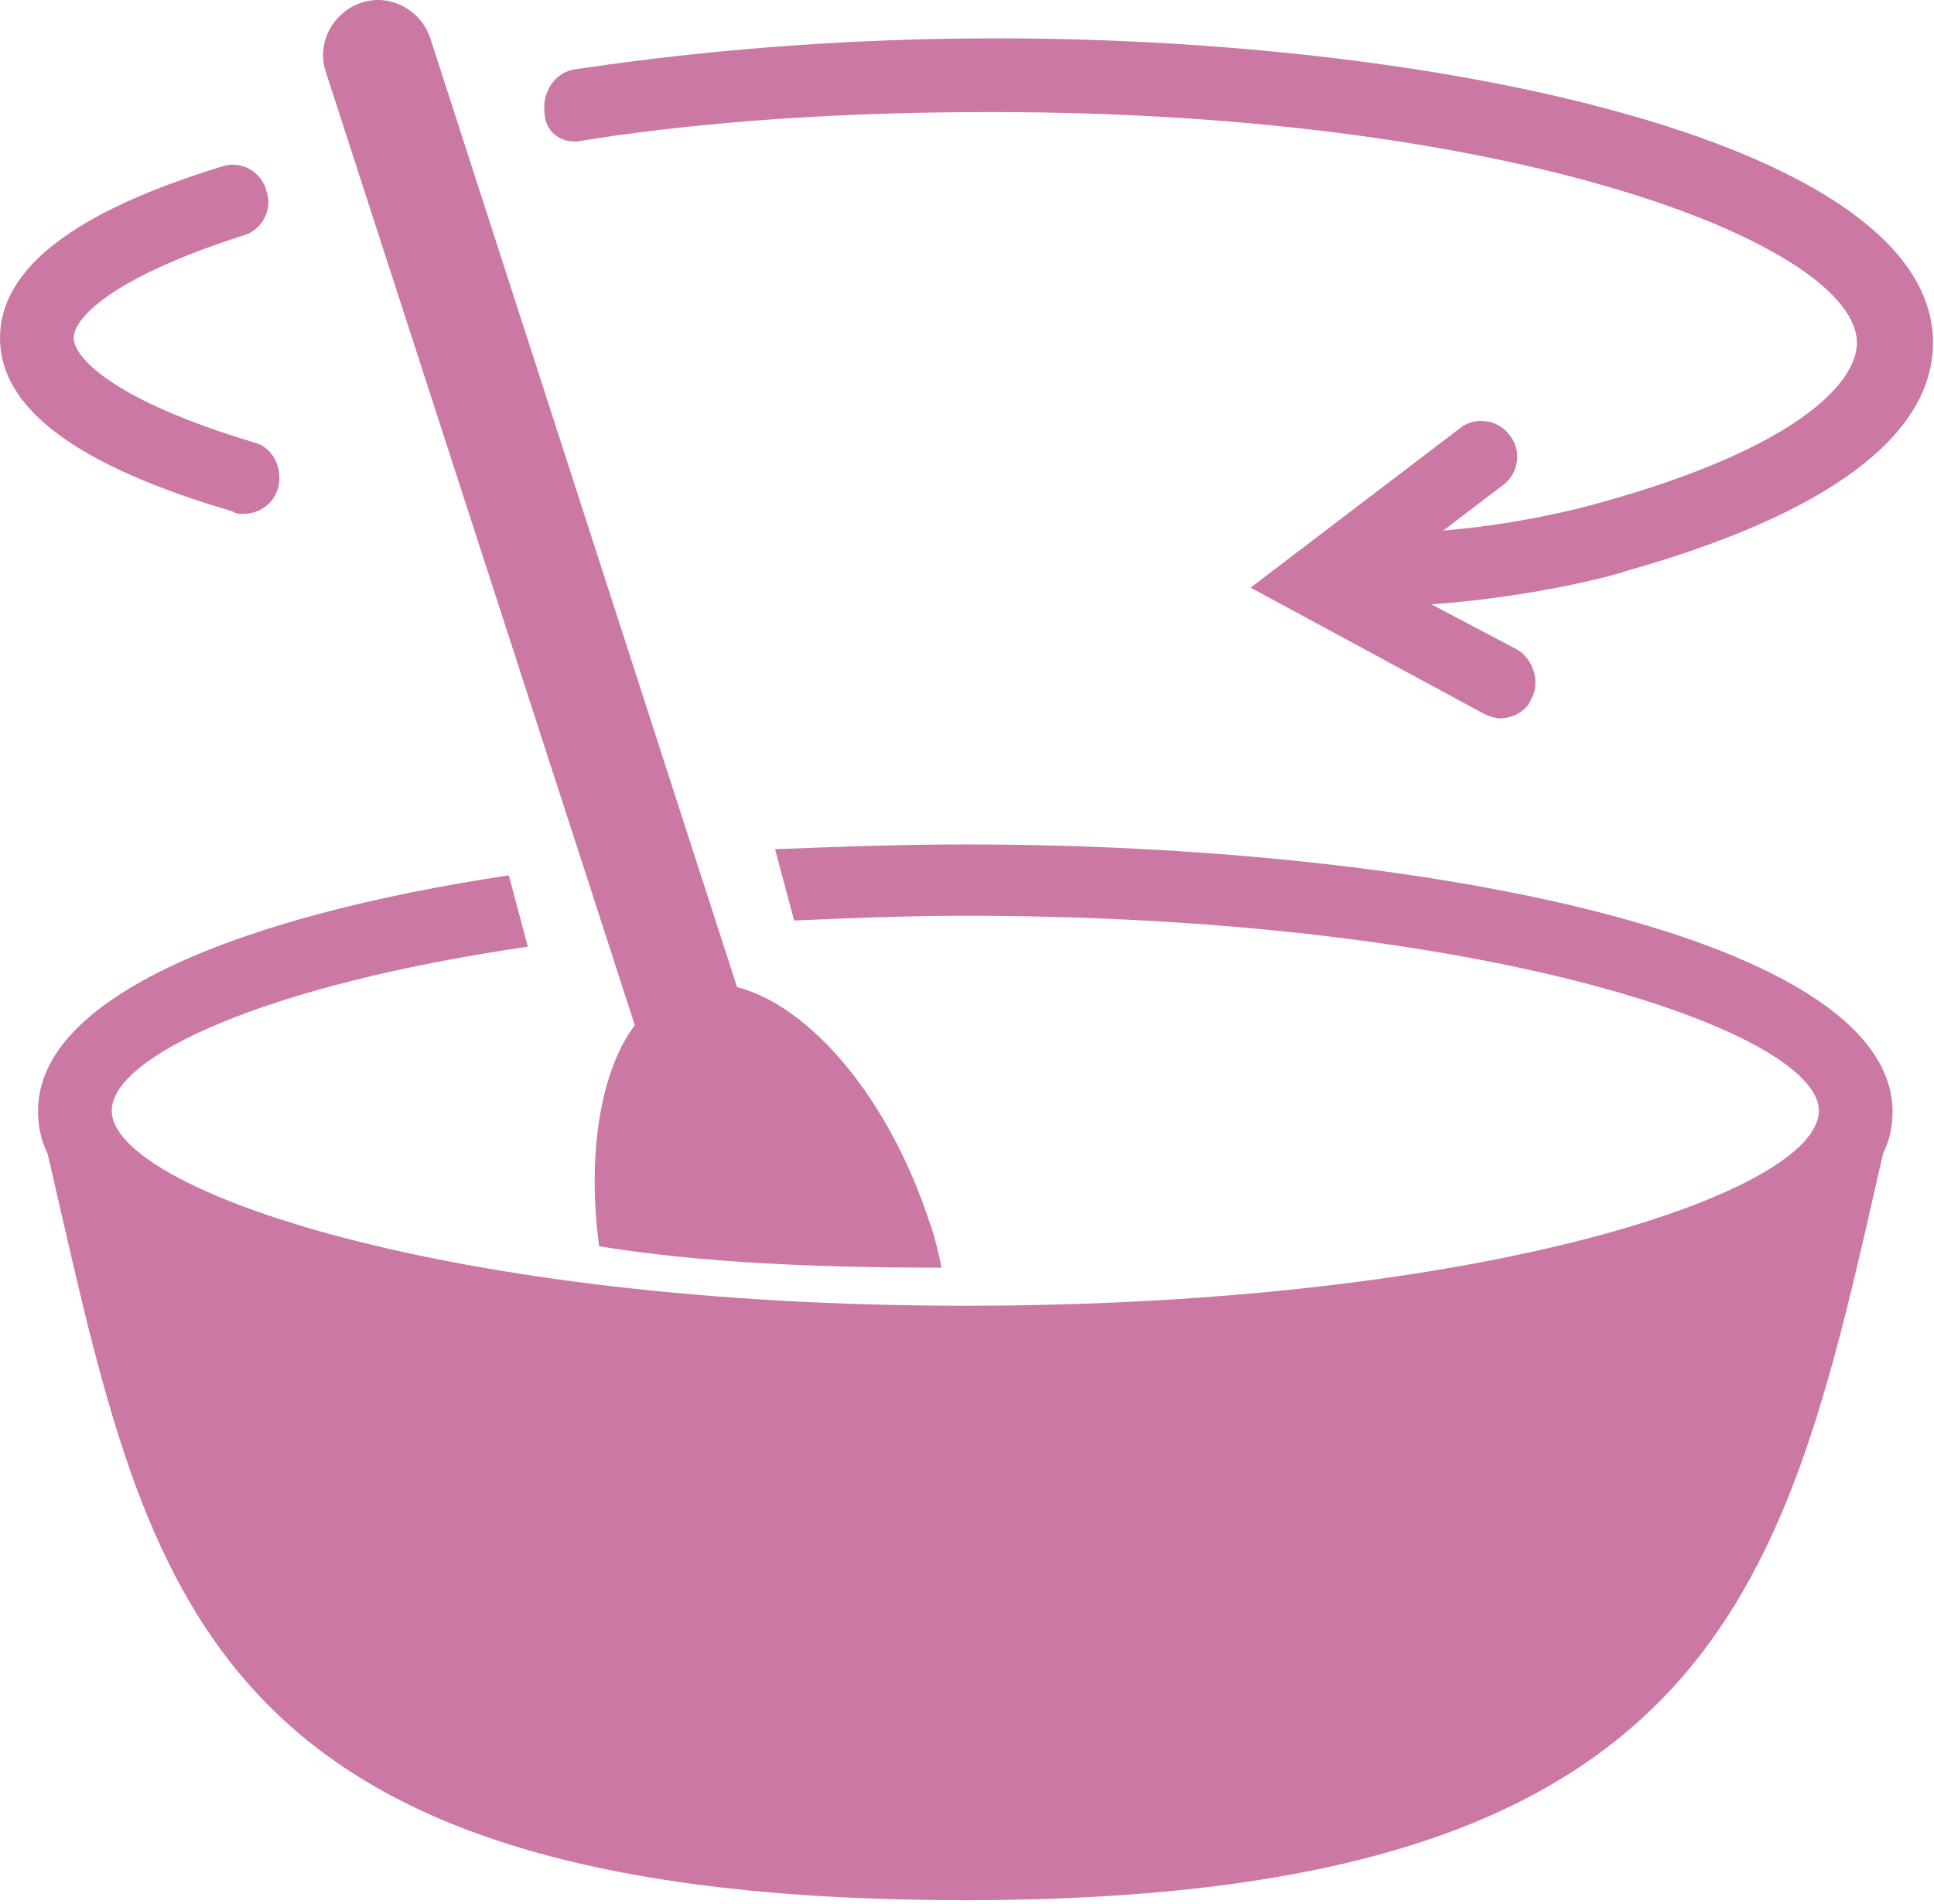
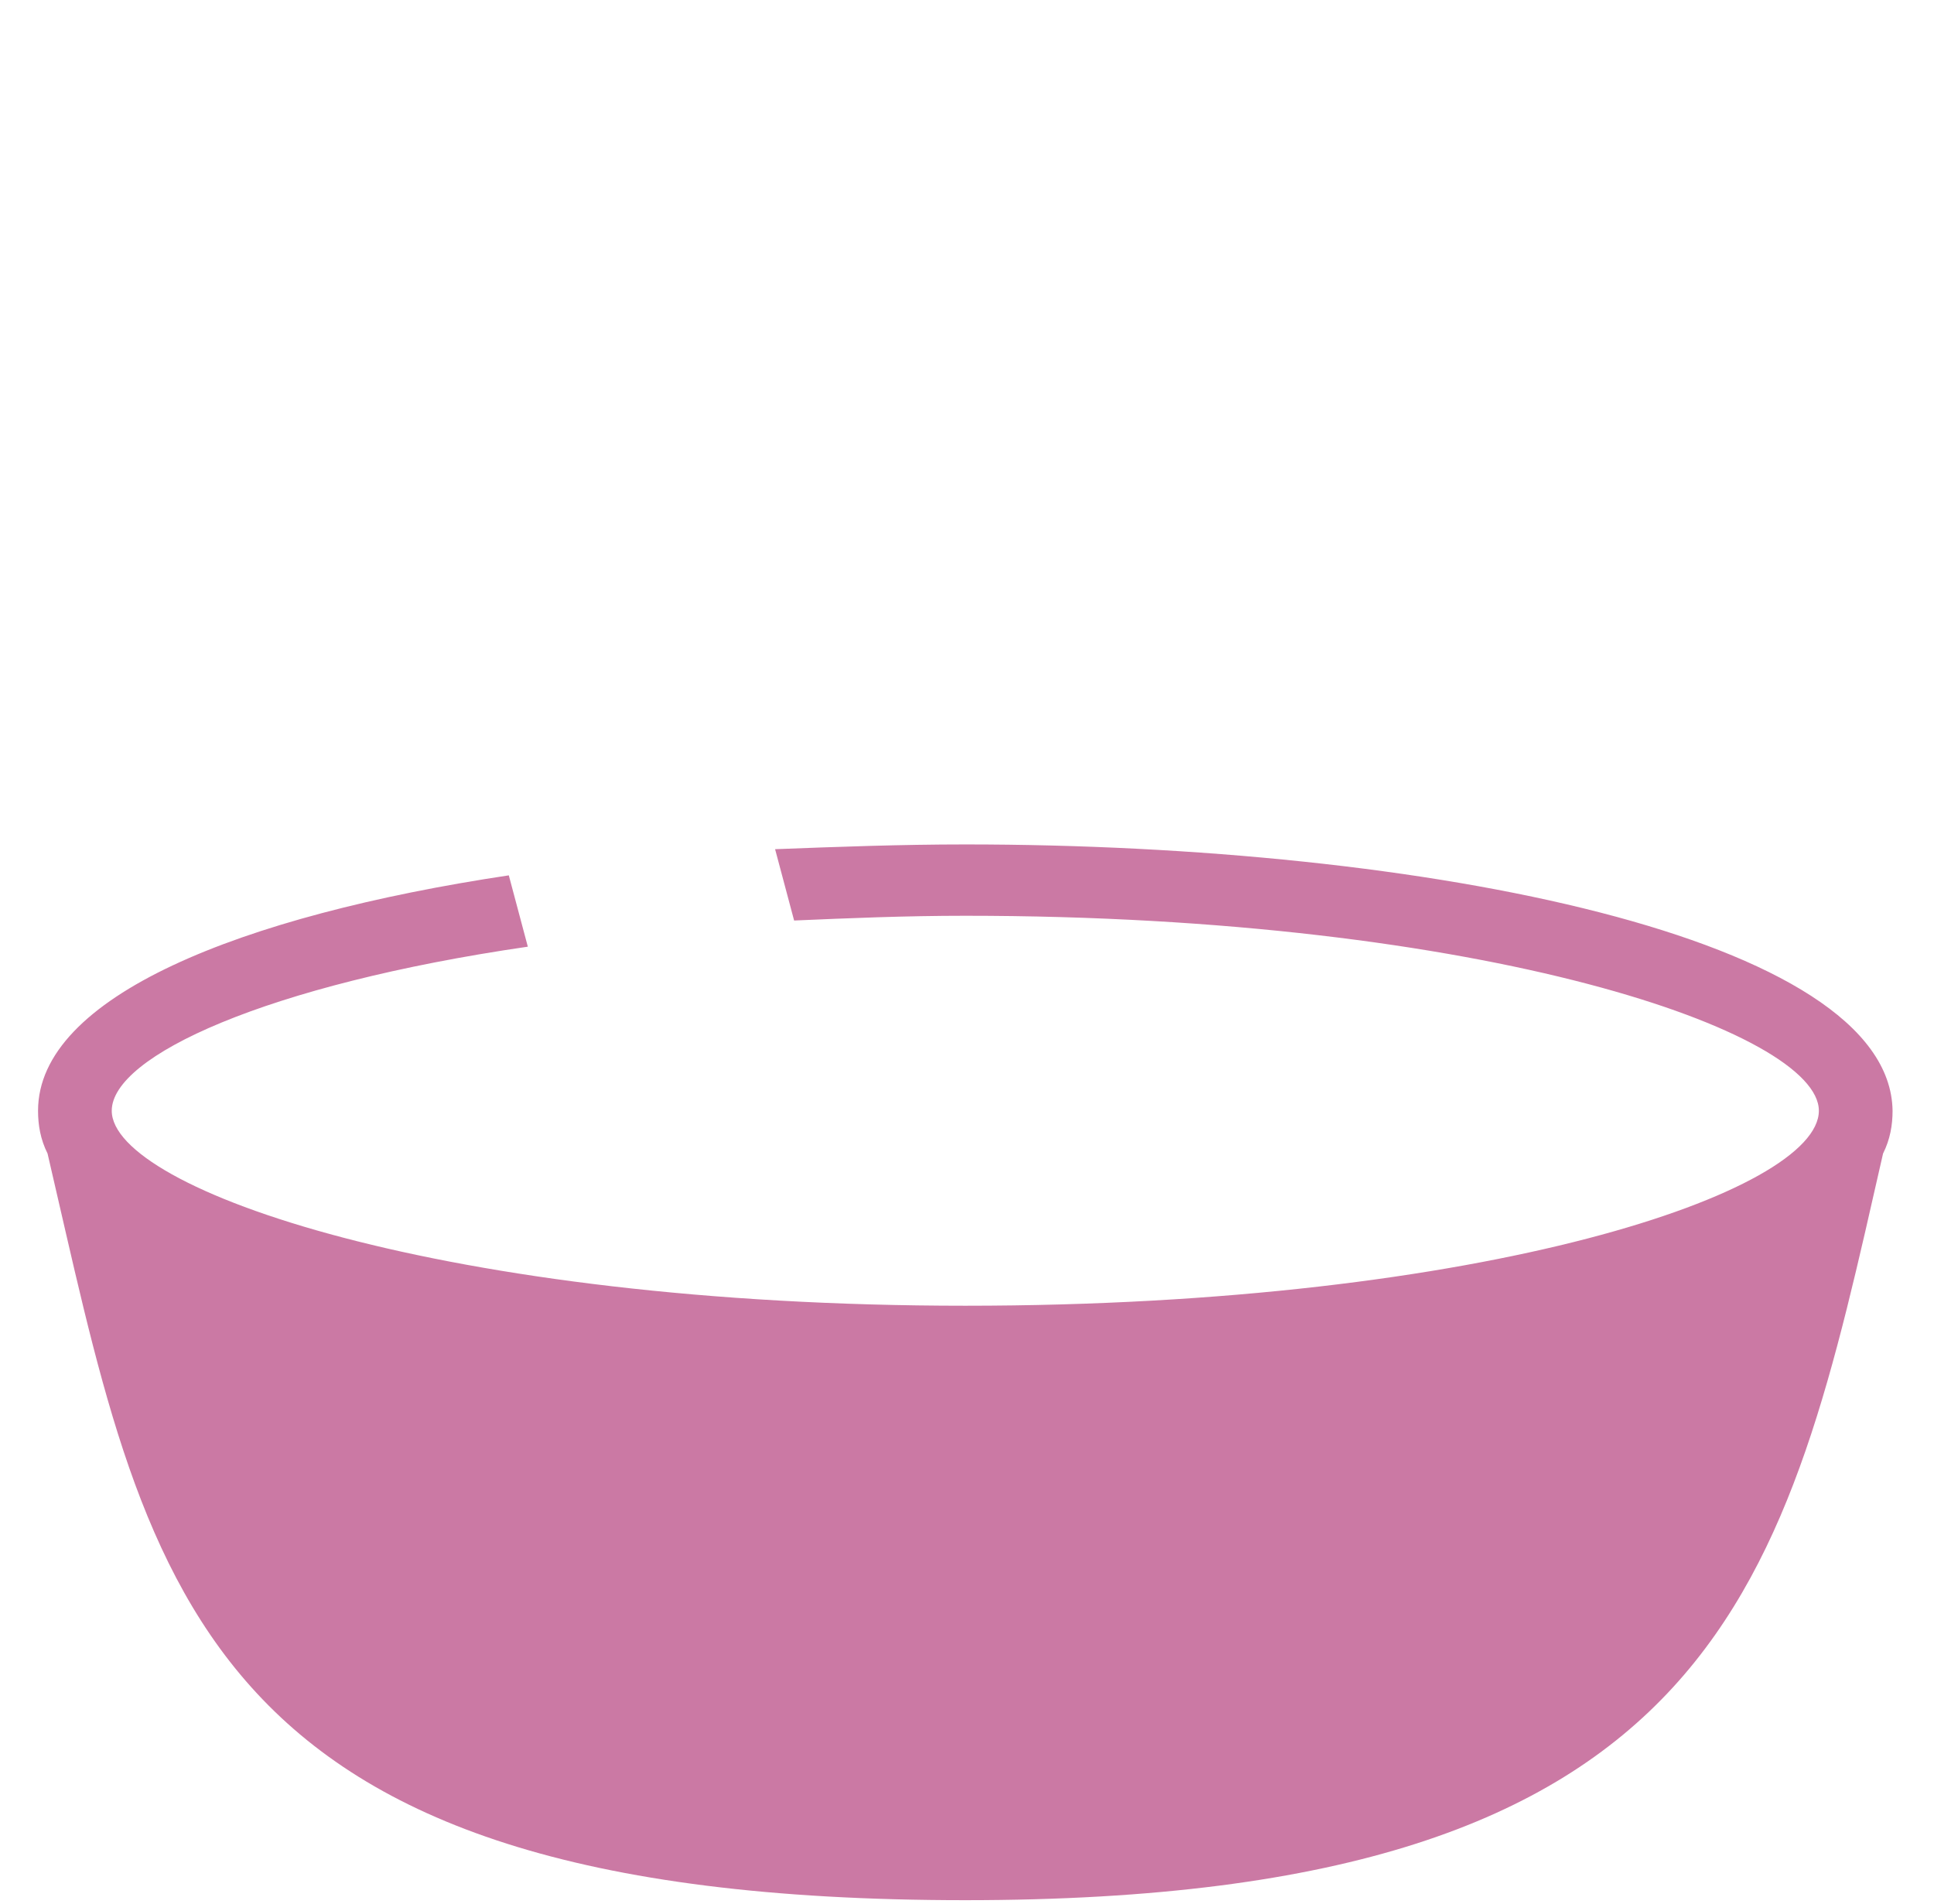
<svg xmlns="http://www.w3.org/2000/svg" width="512" height="504" viewBox="0 0 512 504" fill="none">
  <path d="M255.551 223.532C238.556 223.532 221.562 224.162 205.196 224.791L210.232 243.674C224.709 243.045 239.815 242.415 255.551 242.415C393.397 242.415 481.518 273.258 481.518 294.029C481.518 315.43 393.397 345.643 255.551 345.643C117.705 345.643 29.584 314.8 29.584 294.029C29.584 279.552 70.498 260.669 139.735 250.598L134.7 231.715C63.574 242.415 10.072 263.816 10.072 294.029C10.072 297.806 10.701 301.582 12.59 305.359C39.026 418.657 49.097 503.001 255.551 503.001C456.97 503.001 472.706 418.657 498.513 305.359C500.401 301.582 501.031 297.806 501.031 294.029C500.401 248.08 377.032 223.532 255.551 223.532Z" fill="#CB79A4" />
-   <path d="M154.212 37.217L162.394 35.958C193.866 31.552 227.226 29.664 262.474 29.664C404.097 29.664 491.589 65.542 491.589 90.719C491.589 102.049 473.964 119.044 424.239 132.891C424.239 132.891 405.356 138.556 382.067 140.444L397.803 128.485C402.209 125.338 402.838 119.044 399.691 115.267C396.544 110.861 390.25 110.231 386.473 113.379L331.083 155.551L392.767 188.911C394.026 189.54 395.915 190.17 397.173 190.17C400.321 190.17 404.097 188.281 405.356 185.134C407.874 180.728 405.986 174.434 401.579 171.916L378.92 159.957C406.615 158.069 429.275 151.774 430.534 151.145C484.035 136.038 511.731 115.267 511.731 90.719C511.731 38.476 383.955 10.151 263.733 10.151C227.856 10.151 193.237 12.669 161.136 17.075L152.323 18.334C147.288 18.964 143.511 23.999 144.141 29.664C144.141 34.699 148.547 38.476 154.212 37.217Z" fill="#CB79A4" />
-   <path d="M64.202 136.038C68.608 136.038 72.385 133.52 73.644 129.114C74.903 124.079 72.385 118.414 67.349 117.155C29.583 105.825 19.512 94.496 19.512 89.46C19.512 84.425 28.954 73.724 64.202 62.395C69.238 61.136 72.385 55.471 70.496 50.435C69.238 45.4 63.573 42.252 58.537 44.141C19.512 56.1 0 71.207 0 89.46C0 108.343 20.771 123.45 61.684 135.409C62.314 136.038 63.573 136.038 64.202 136.038Z" fill="#CB79A4" />
-   <path d="M168.058 271.368C158.617 283.957 155.47 306.616 158.617 329.905C185.682 334.312 216.525 335.57 249.255 335.57C248.626 332.423 247.367 326.758 246.108 323.611C235.408 290.881 214.636 266.332 195.124 261.297L113.927 10.153C111.409 2.6 103.226 -1.806 95.673 0.711C88.12 3.229 83.714 11.412 86.232 18.965L168.058 271.368Z" fill="#CB79A4" />
</svg>